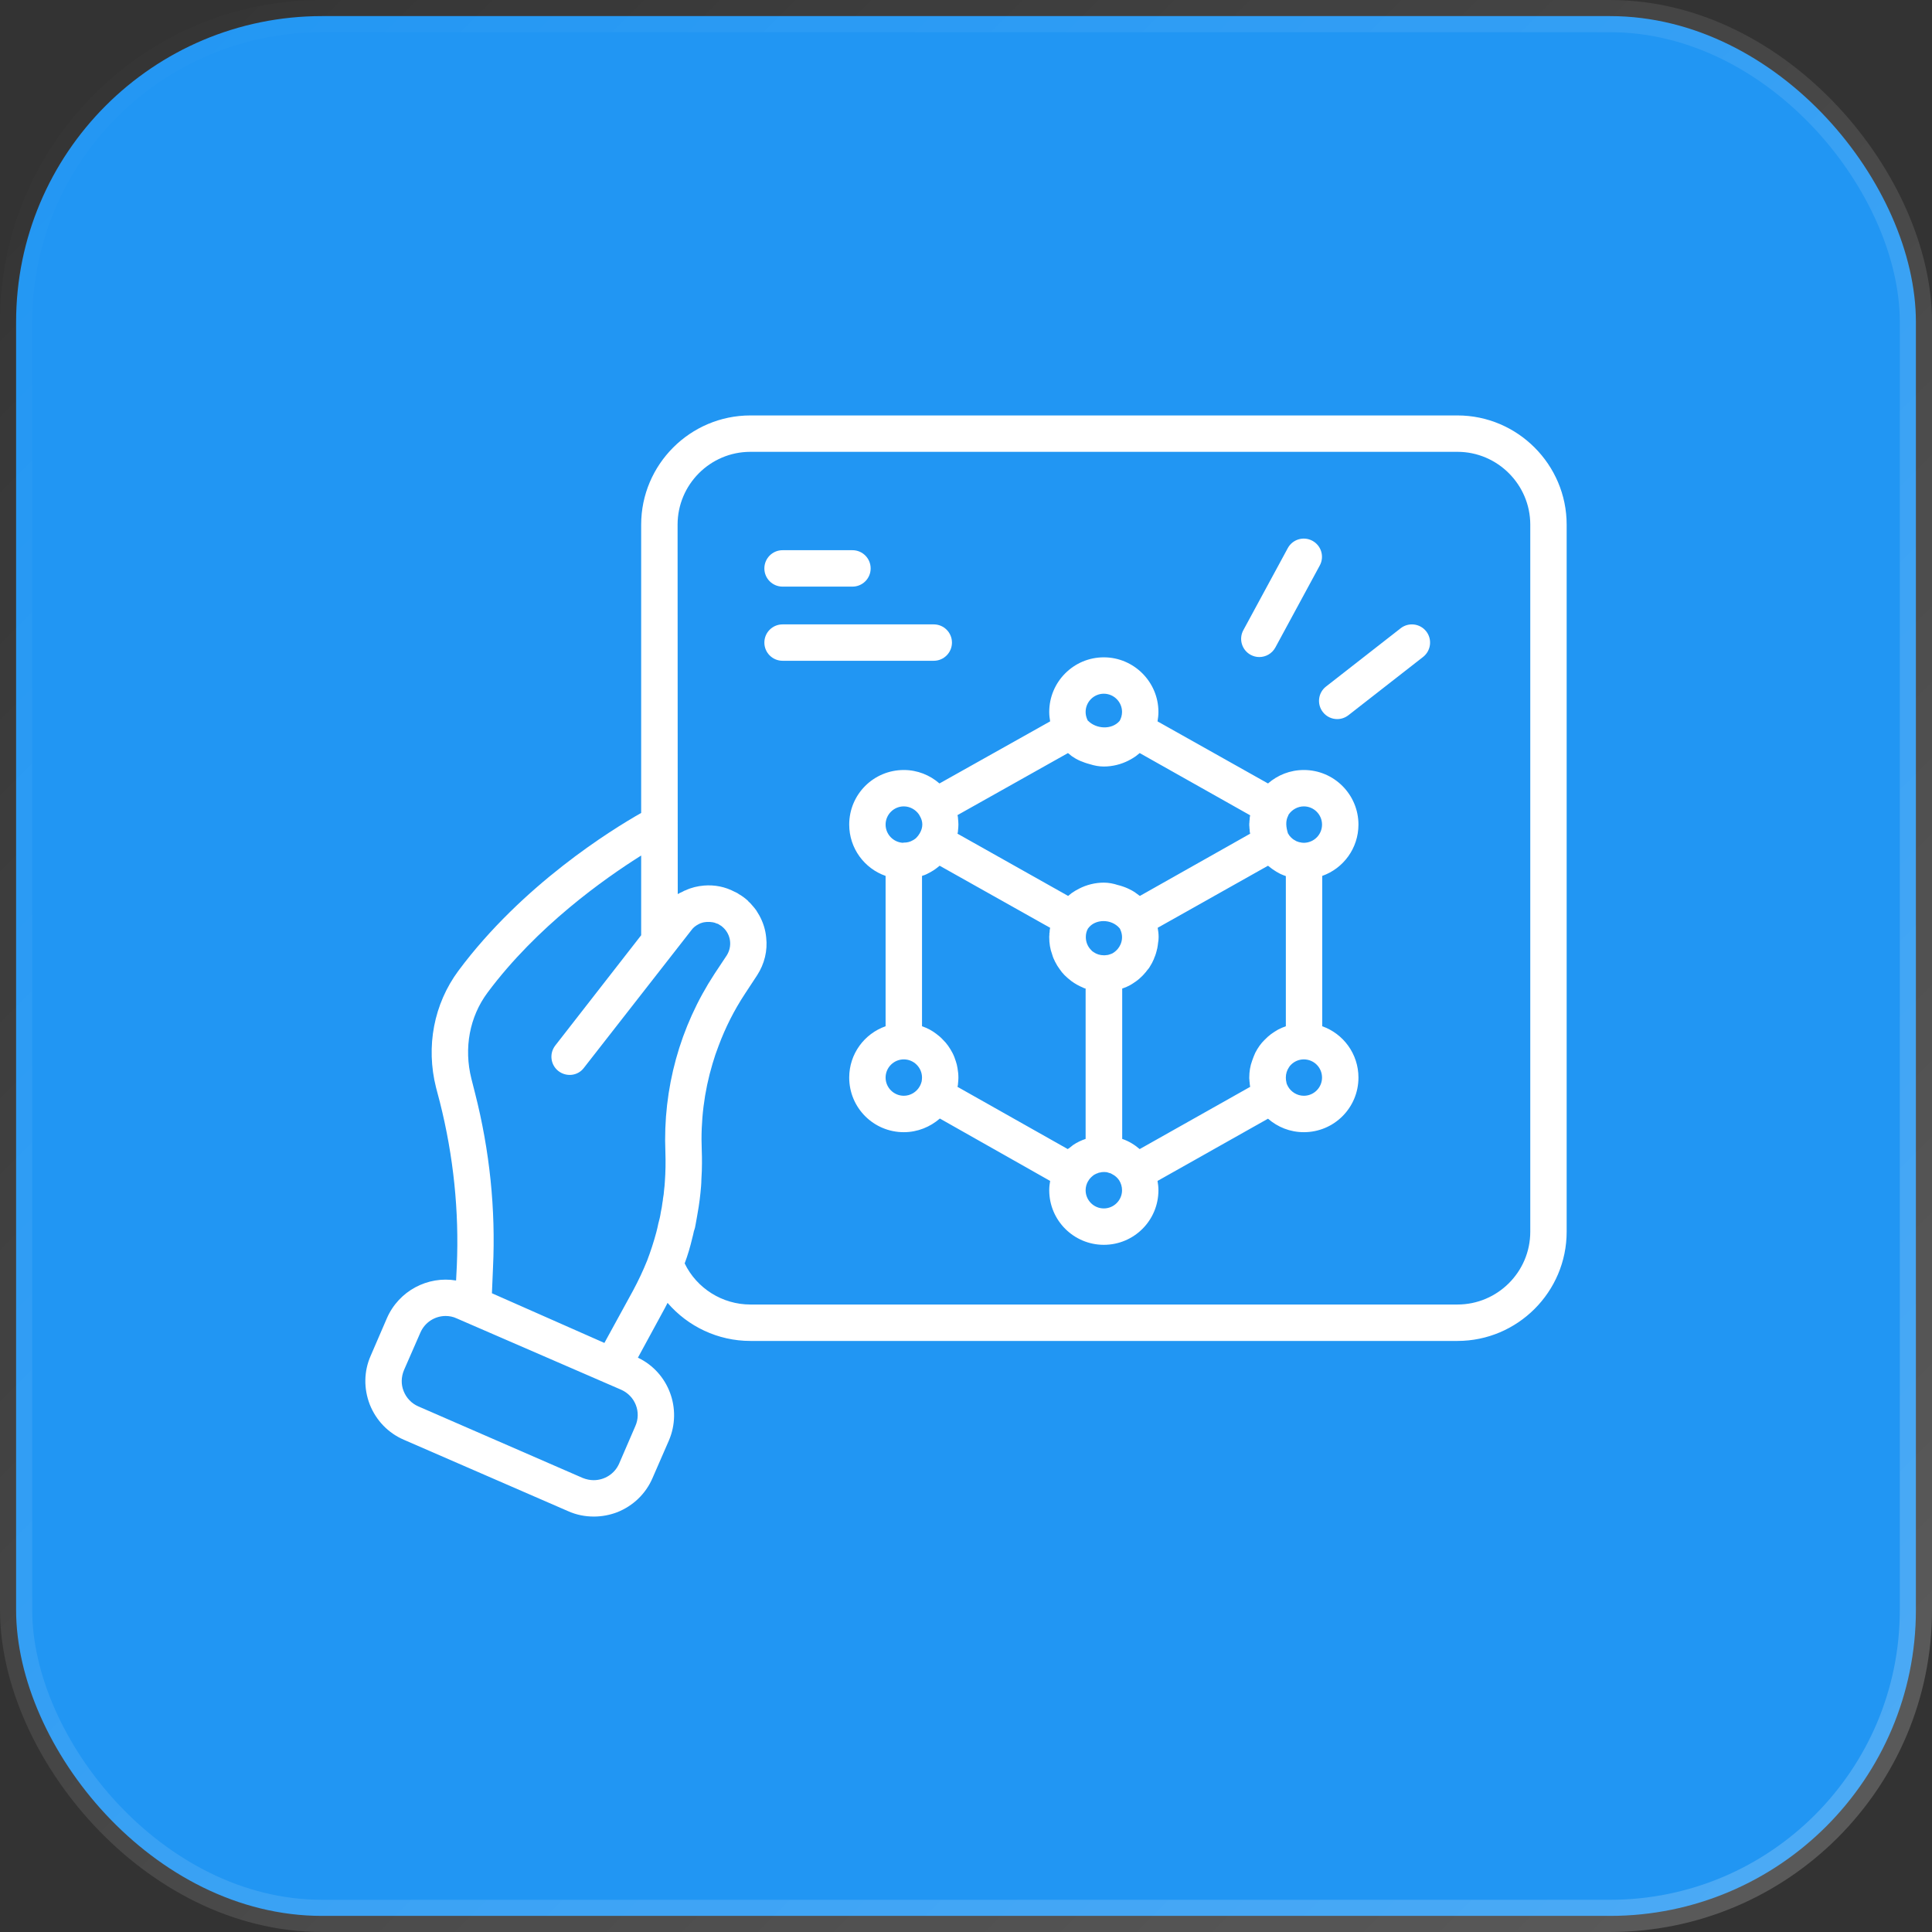
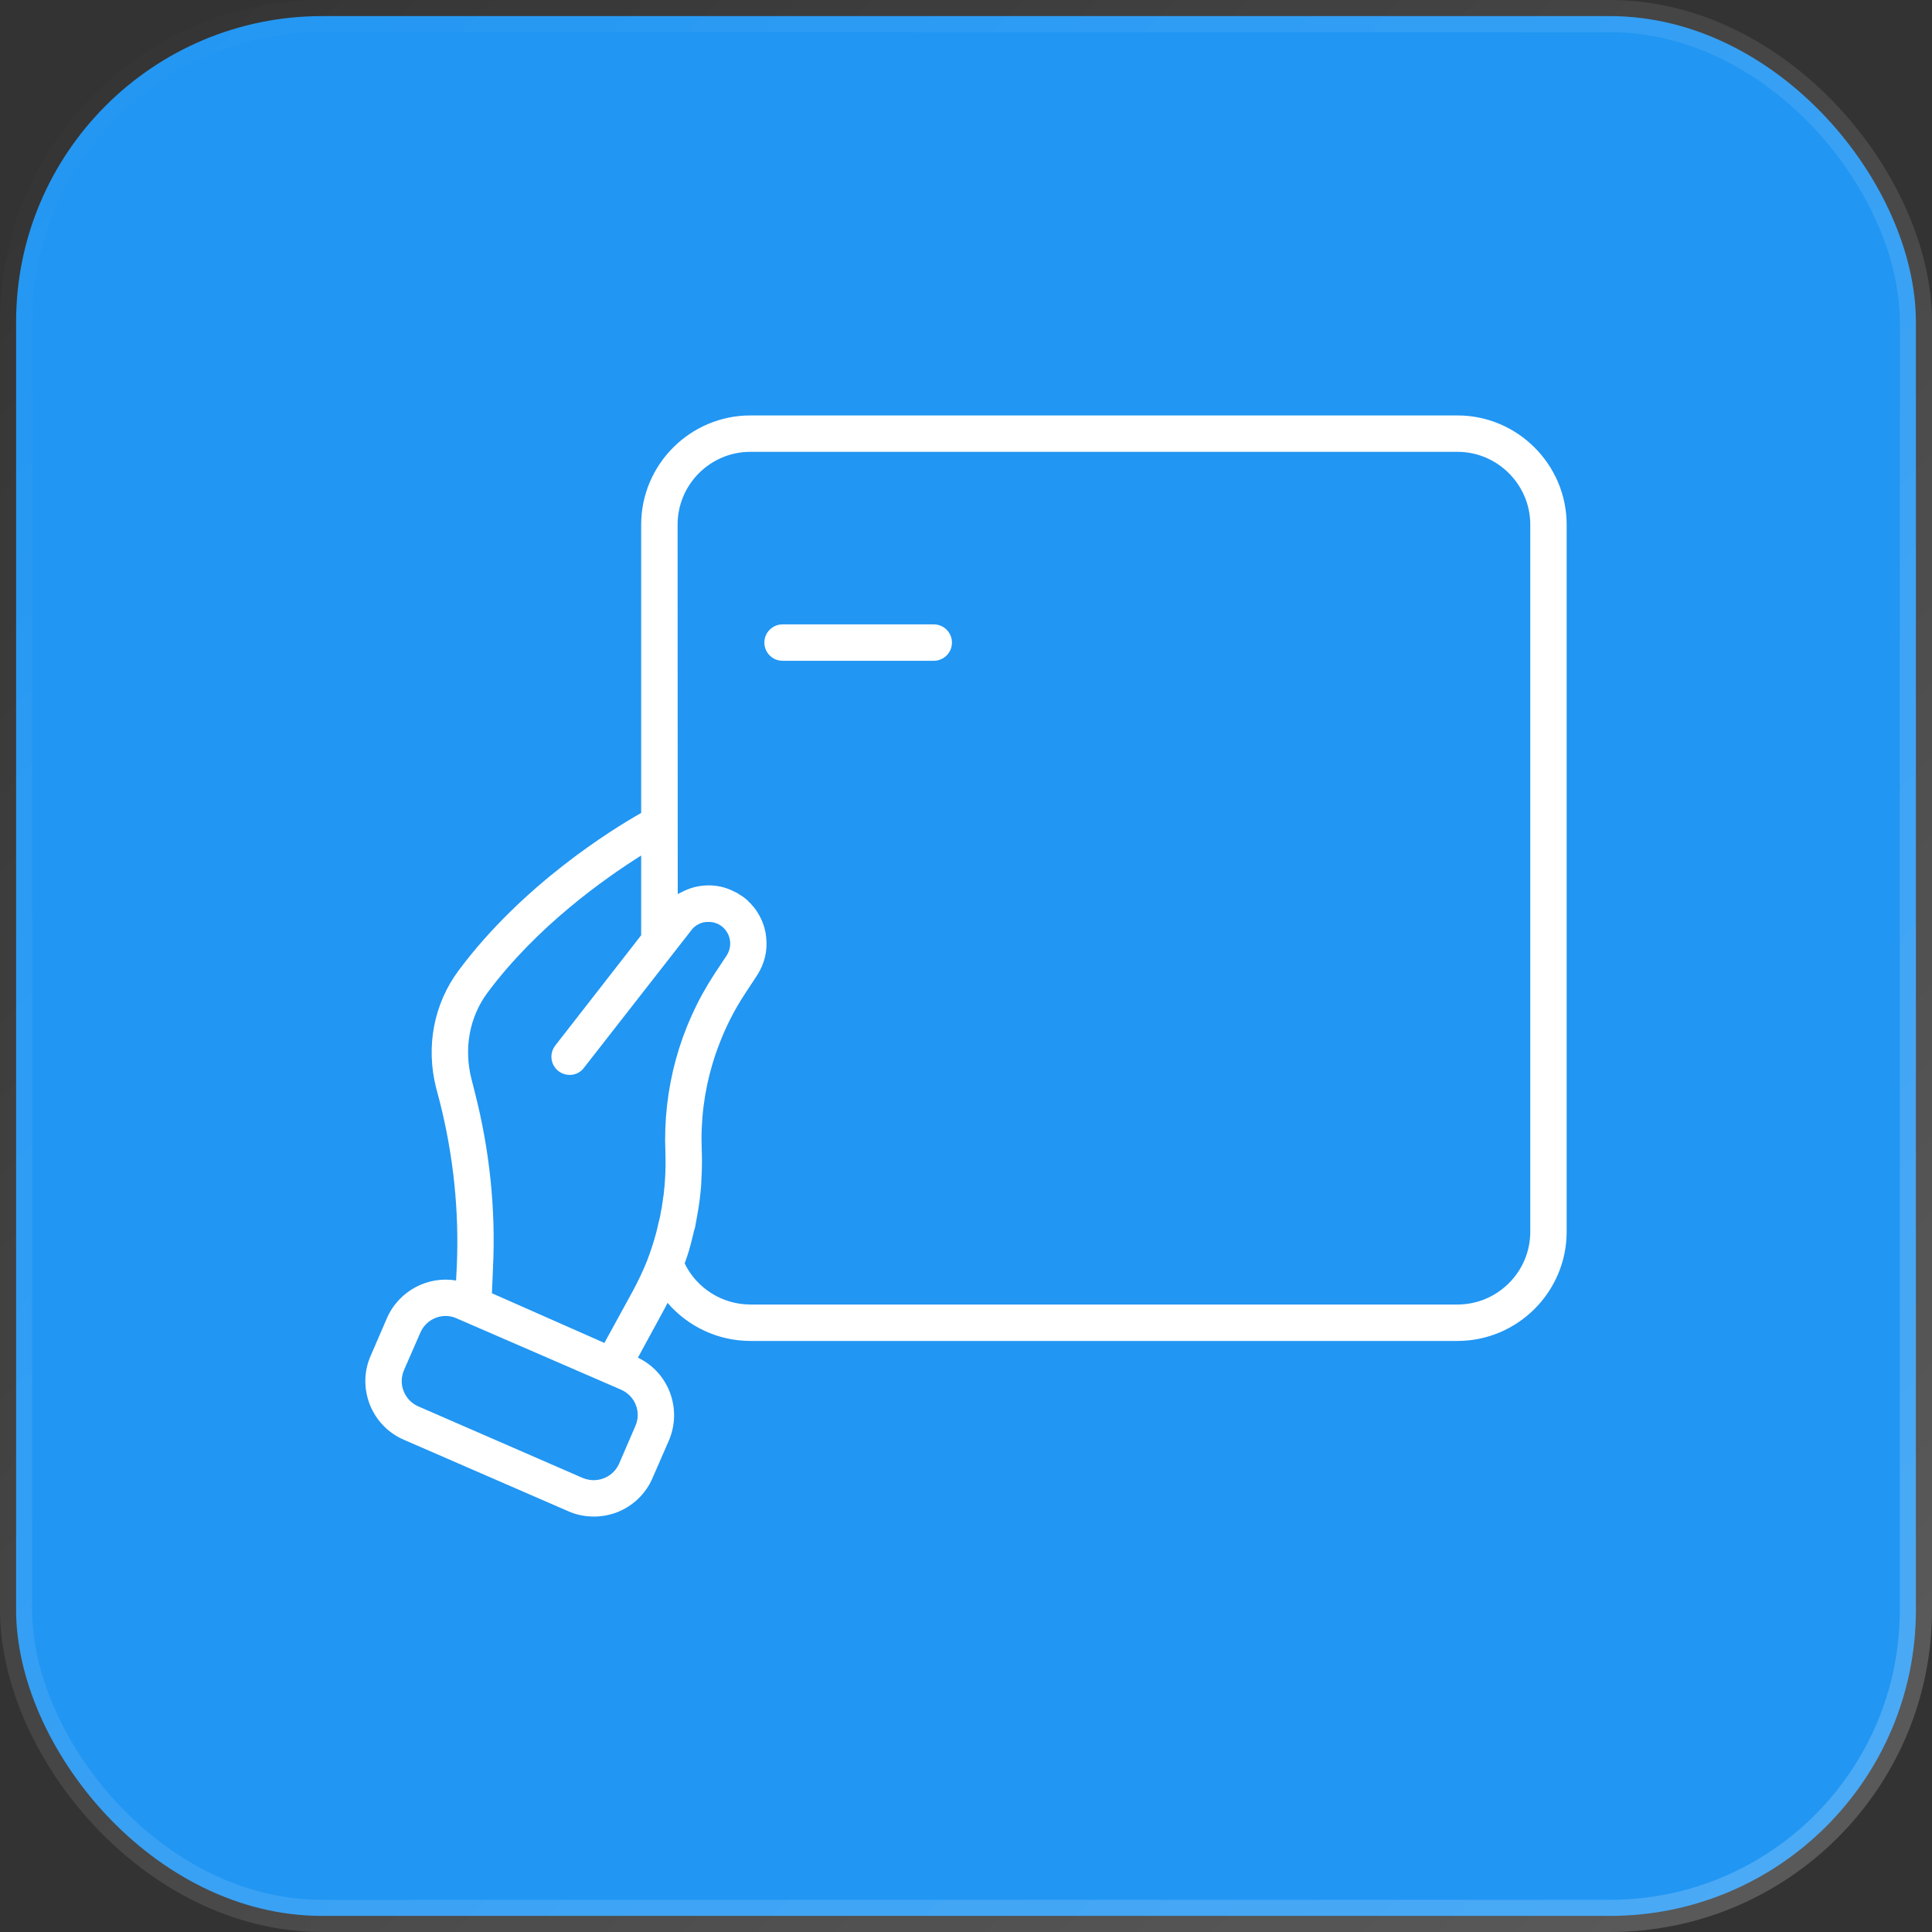
<svg xmlns="http://www.w3.org/2000/svg" width="60" height="60" viewBox="0 0 60 60" fill="none">
  <rect x="0" y="0" width="60" height="60" fill="#333333" stroke="none" />
  <rect x="0.5" y="0.5" width="59" height="59" rx="9.5" fill="#2196F3" stroke="url(#paint0_linear_2031_1263)" />
  <path d="M45.263 12.902H23.304C21.433 12.902 19.912 14.428 19.912 16.293V25.247C18.985 25.772 16.216 27.485 14.237 30.147C13.474 31.176 13.22 32.498 13.542 33.776L13.661 34.228C14.085 35.907 14.26 37.619 14.187 39.309L14.164 39.767C13.288 39.62 12.389 40.084 12.016 40.937L11.513 42.102C11.298 42.588 11.293 43.125 11.485 43.622C11.682 44.114 12.056 44.504 12.542 44.713L17.651 46.934C17.906 47.047 18.171 47.098 18.443 47.098C18.686 47.098 18.934 47.053 19.172 46.962C19.663 46.765 20.053 46.392 20.263 45.906L20.771 44.741C21.195 43.758 20.766 42.616 19.811 42.164L20.647 40.626C20.675 40.575 20.703 40.519 20.732 40.462C21.365 41.197 22.297 41.644 23.304 41.644H45.263C47.128 41.644 48.654 40.123 48.654 38.252V16.293C48.654 14.428 47.128 12.902 45.263 12.902ZM19.731 44.289L19.228 45.453C19.087 45.776 18.77 45.968 18.437 45.968C18.324 45.968 18.211 45.945 18.098 45.9L12.994 43.678C12.785 43.588 12.621 43.419 12.536 43.204C12.451 42.995 12.457 42.763 12.547 42.548L13.056 41.384C13.197 41.062 13.508 40.869 13.842 40.869C13.955 40.869 14.073 40.892 14.181 40.943L19.29 43.159C19.726 43.351 19.924 43.854 19.731 44.289ZM20.664 35.777C20.675 36.087 20.67 36.398 20.647 36.709C20.641 36.794 20.636 36.873 20.624 36.958C20.619 37.048 20.607 37.133 20.59 37.224C20.59 37.263 20.579 37.308 20.573 37.348C20.562 37.444 20.545 37.546 20.523 37.642C20.506 37.766 20.477 37.885 20.444 38.004C20.427 38.094 20.404 38.184 20.381 38.275C20.302 38.569 20.206 38.863 20.099 39.145C19.969 39.468 19.822 39.779 19.658 40.084L18.77 41.706L15.277 40.163L15.311 39.36C15.396 37.563 15.21 35.737 14.752 33.945L14.639 33.499C14.401 32.549 14.582 31.577 15.142 30.825C16.674 28.768 18.77 27.287 19.912 26.569V29.045L17.244 32.47C17.052 32.719 17.097 33.069 17.34 33.261C17.589 33.454 17.945 33.414 18.132 33.165L21.472 28.887C21.529 28.807 21.602 28.751 21.687 28.706C21.727 28.683 21.766 28.666 21.811 28.655C21.817 28.655 21.823 28.655 21.828 28.649C21.868 28.643 21.913 28.632 21.953 28.632C22.015 28.627 22.077 28.632 22.139 28.643C22.179 28.649 22.213 28.66 22.247 28.677C22.275 28.683 22.309 28.694 22.337 28.717C22.382 28.74 22.422 28.768 22.461 28.807C22.704 29.034 22.744 29.395 22.569 29.672L22.19 30.243C21.11 31.893 20.585 33.81 20.664 35.777ZM47.524 38.252C47.524 39.502 46.506 40.513 45.263 40.513H23.304C22.433 40.513 21.636 40.01 21.263 39.236C21.359 38.981 21.433 38.727 21.495 38.467C21.517 38.388 21.534 38.309 21.551 38.23C21.58 38.156 21.597 38.077 21.608 37.998C21.625 37.896 21.648 37.789 21.664 37.681C21.715 37.404 21.749 37.127 21.772 36.845C21.777 36.766 21.783 36.692 21.783 36.613C21.794 36.449 21.8 36.285 21.8 36.121C21.8 35.991 21.8 35.861 21.794 35.731C21.755 34.81 21.868 33.906 22.128 33.035C22.184 32.843 22.247 32.657 22.32 32.47C22.529 31.91 22.8 31.373 23.134 30.865L23.513 30.288C23.744 29.932 23.841 29.52 23.795 29.118C23.773 28.875 23.699 28.643 23.581 28.429C23.552 28.378 23.518 28.321 23.485 28.27C23.445 28.22 23.411 28.169 23.366 28.123C23.326 28.073 23.281 28.027 23.236 27.988V27.982C23.151 27.903 23.061 27.835 22.964 27.779C22.919 27.745 22.868 27.716 22.812 27.694C22.524 27.541 22.196 27.474 21.862 27.502C21.664 27.519 21.472 27.564 21.291 27.649C21.263 27.654 21.235 27.671 21.207 27.688C21.15 27.711 21.099 27.739 21.048 27.767L21.043 16.293C21.043 15.05 22.054 14.032 23.304 14.032H45.263C46.506 14.032 47.524 15.05 47.524 16.293L47.524 38.252Z" fill="white" />
-   <path d="M42.188 25.608C42.188 24.676 41.431 23.913 40.492 23.913C40.063 23.913 39.678 24.071 39.379 24.331L35.948 22.403C35.965 22.307 35.976 22.211 35.976 22.11C35.976 21.177 35.213 20.414 34.28 20.414C33.342 20.414 32.585 21.177 32.585 22.11C32.585 22.211 32.596 22.307 32.613 22.403L29.176 24.331C28.877 24.071 28.492 23.913 28.069 23.913C27.13 23.913 26.373 24.67 26.373 25.608C26.373 26.343 26.842 26.971 27.503 27.202V31.871C26.842 32.103 26.373 32.73 26.373 33.465C26.373 34.403 27.13 35.161 28.069 35.161C28.498 35.161 28.888 34.997 29.188 34.737L32.613 36.675C32.596 36.766 32.585 36.862 32.585 36.964C32.585 37.902 33.348 38.659 34.28 38.659C35.219 38.659 35.976 37.902 35.976 36.964C35.976 36.862 35.965 36.766 35.948 36.675L39.379 34.742C39.678 35.002 40.063 35.161 40.492 35.161C41.431 35.161 42.188 34.403 42.188 33.465C42.188 32.73 41.719 32.103 41.063 31.871V27.202C41.719 26.971 42.188 26.343 42.188 25.608ZM40.492 25.043C40.803 25.043 41.057 25.297 41.057 25.608C41.057 25.919 40.809 26.168 40.498 26.174H40.492C40.447 26.174 40.407 26.168 40.368 26.157C40.345 26.157 40.328 26.151 40.311 26.14C40.277 26.134 40.243 26.117 40.21 26.094C40.164 26.072 40.125 26.038 40.091 26.004C40.057 25.97 40.029 25.936 40.006 25.891C40 25.891 40 25.885 40 25.885C39.938 25.688 39.917 25.498 40.006 25.331C40.006 25.32 40.017 25.303 40.023 25.292C40.125 25.145 40.3 25.043 40.492 25.043ZM29.753 25.433C29.753 25.393 29.747 25.354 29.736 25.314L33.167 23.387C33.206 23.421 33.246 23.449 33.285 23.483C33.325 23.511 33.365 23.534 33.41 23.562C33.5 23.613 33.596 23.653 33.693 23.686C33.743 23.703 33.794 23.72 33.845 23.732C33.986 23.777 34.128 23.805 34.28 23.805C34.552 23.805 34.817 23.737 35.049 23.619C35.128 23.579 35.202 23.534 35.275 23.483C35.315 23.449 35.354 23.421 35.394 23.387L38.825 25.32C38.813 25.365 38.808 25.41 38.808 25.461C38.802 25.484 38.802 25.506 38.802 25.535C38.797 25.557 38.797 25.586 38.797 25.608C38.797 25.631 38.797 25.659 38.802 25.682C38.802 25.71 38.802 25.733 38.808 25.755C38.808 25.806 38.813 25.851 38.825 25.891L35.4 27.824C35.388 27.813 35.371 27.801 35.36 27.796C35.292 27.745 35.224 27.694 35.151 27.654C35.06 27.604 34.97 27.564 34.868 27.53C34.817 27.513 34.766 27.496 34.715 27.485C34.574 27.44 34.433 27.411 34.28 27.411C34.009 27.411 33.743 27.479 33.512 27.598C33.432 27.637 33.359 27.683 33.285 27.733C33.246 27.762 33.206 27.796 33.172 27.824L29.736 25.891C29.747 25.857 29.753 25.817 29.753 25.778C29.759 25.727 29.764 25.671 29.764 25.614V25.603C29.764 25.546 29.759 25.49 29.753 25.433ZM34.8 28.887C34.829 28.954 34.846 29.028 34.846 29.107C34.846 29.186 34.829 29.26 34.8 29.328C34.755 29.429 34.687 29.514 34.597 29.576C34.569 29.599 34.535 29.616 34.501 29.627C34.484 29.633 34.467 29.638 34.45 29.644C34.422 29.655 34.393 29.661 34.365 29.661C34.337 29.667 34.309 29.667 34.28 29.667C34.162 29.667 34.054 29.633 33.964 29.57C33.935 29.554 33.907 29.531 33.885 29.503C33.783 29.401 33.721 29.26 33.721 29.101C33.721 29.056 33.726 29.005 33.738 28.96C33.749 28.915 33.766 28.875 33.789 28.836V28.83H33.794C34.005 28.536 34.515 28.524 34.772 28.83C34.772 28.83 34.772 28.836 34.778 28.836C34.783 28.853 34.795 28.87 34.8 28.887ZM34.28 21.544C34.591 21.544 34.846 21.799 34.846 22.11C34.846 22.211 34.817 22.307 34.772 22.387C34.525 22.676 34.041 22.638 33.794 22.387H33.789C33.777 22.369 33.766 22.347 33.76 22.33C33.732 22.262 33.715 22.189 33.715 22.11C33.715 21.799 33.969 21.544 34.28 21.544ZM28.069 25.043C28.261 25.043 28.436 25.145 28.538 25.292C28.543 25.303 28.555 25.32 28.56 25.331C28.671 25.512 28.671 25.697 28.56 25.885C28.56 25.885 28.56 25.891 28.555 25.891C28.532 25.93 28.504 25.97 28.47 26.004C28.442 26.038 28.402 26.066 28.362 26.089C28.357 26.094 28.345 26.1 28.34 26.1C28.3 26.123 28.261 26.14 28.215 26.151C28.17 26.162 28.119 26.168 28.069 26.168C28.057 26.168 28.052 26.168 28.04 26.174C27.741 26.157 27.503 25.908 27.503 25.608C27.503 25.297 27.758 25.043 28.069 25.043ZM28.069 34.03C27.758 34.03 27.503 33.776 27.503 33.465C27.503 33.154 27.758 32.9 28.069 32.9C28.379 32.9 28.634 33.154 28.634 33.465C28.634 33.51 28.628 33.55 28.622 33.589C28.617 33.612 28.605 33.635 28.6 33.657C28.588 33.685 28.577 33.714 28.56 33.742C28.464 33.911 28.278 34.03 28.069 34.03ZM29.736 33.753C29.747 33.714 29.753 33.674 29.753 33.64C29.759 33.584 29.764 33.522 29.764 33.465C29.764 33.363 29.753 33.267 29.736 33.171C29.725 33.097 29.708 33.03 29.685 32.962C29.657 32.871 29.623 32.781 29.578 32.696C29.498 32.544 29.402 32.402 29.278 32.284C29.221 32.221 29.154 32.165 29.086 32.114C28.95 32.007 28.798 31.927 28.634 31.871V27.202C28.685 27.185 28.741 27.168 28.792 27.14C28.837 27.117 28.882 27.095 28.928 27.067C29.018 27.016 29.103 26.953 29.182 26.886L32.421 28.706L32.613 28.813C32.602 28.858 32.596 28.909 32.596 28.954C32.59 28.977 32.585 29.005 32.59 29.034C32.585 29.056 32.585 29.079 32.585 29.107C32.585 29.294 32.613 29.474 32.675 29.638C32.698 29.723 32.732 29.802 32.771 29.876C32.811 29.955 32.856 30.028 32.907 30.096C32.952 30.164 33.003 30.226 33.059 30.283C33.127 30.351 33.201 30.413 33.274 30.469C33.382 30.548 33.5 30.616 33.625 30.667C33.653 30.684 33.681 30.695 33.715 30.701V30.707V35.364V35.37C33.579 35.415 33.449 35.477 33.331 35.556C33.285 35.59 33.246 35.624 33.201 35.658C33.189 35.664 33.172 35.675 33.161 35.686L29.736 33.753ZM34.28 37.529C33.969 37.529 33.715 37.275 33.715 36.964C33.715 36.862 33.743 36.766 33.789 36.687C33.789 36.687 33.789 36.681 33.794 36.681C33.817 36.636 33.845 36.602 33.879 36.568C33.907 36.54 33.935 36.517 33.964 36.495C33.969 36.495 33.975 36.489 33.981 36.483C33.998 36.472 34.02 36.461 34.037 36.455C34.054 36.449 34.066 36.438 34.083 36.438C34.105 36.427 34.128 36.415 34.156 36.415C34.196 36.404 34.235 36.398 34.28 36.398H34.297C34.343 36.398 34.388 36.404 34.427 36.421C34.433 36.421 34.439 36.421 34.444 36.427C34.484 36.432 34.518 36.449 34.552 36.472C34.631 36.511 34.704 36.579 34.755 36.653C34.812 36.743 34.846 36.851 34.846 36.964C34.846 37.275 34.591 37.529 34.28 37.529ZM39.283 32.284C39.158 32.402 39.062 32.544 38.983 32.696C38.949 32.775 38.915 32.855 38.887 32.939C38.825 33.103 38.797 33.284 38.797 33.465C38.797 33.488 38.797 33.516 38.802 33.538C38.802 33.561 38.802 33.589 38.808 33.612C38.813 33.657 38.813 33.702 38.825 33.753L35.394 35.686C35.236 35.551 35.055 35.438 34.851 35.37V35.364V30.707V30.701C34.936 30.673 35.015 30.639 35.089 30.599C35.156 30.56 35.219 30.52 35.281 30.475C35.354 30.424 35.416 30.367 35.479 30.305C35.513 30.271 35.541 30.238 35.569 30.204C35.586 30.192 35.592 30.181 35.597 30.17C35.631 30.13 35.654 30.096 35.688 30.057C35.716 30.011 35.75 29.955 35.778 29.904C35.801 29.859 35.818 29.814 35.84 29.774C35.84 29.768 35.84 29.763 35.84 29.763C35.886 29.667 35.914 29.565 35.936 29.463C35.942 29.457 35.942 29.452 35.942 29.441C35.953 29.39 35.959 29.333 35.965 29.282C35.976 29.226 35.982 29.164 35.982 29.101C35.982 29.005 35.97 28.904 35.953 28.813L39.379 26.886C39.458 26.953 39.548 27.016 39.639 27.072C39.678 27.095 39.718 27.117 39.763 27.14C39.819 27.163 39.876 27.191 39.933 27.208V31.871C39.853 31.899 39.774 31.933 39.695 31.973C39.616 32.018 39.548 32.063 39.475 32.114C39.407 32.165 39.345 32.221 39.283 32.284ZM40.492 34.03C40.283 34.03 40.096 33.911 40 33.742C40 33.736 39.995 33.736 39.995 33.731C39.972 33.691 39.955 33.651 39.95 33.612C39.938 33.567 39.933 33.516 39.933 33.465C39.933 33.346 39.967 33.239 40.029 33.148C40.046 33.114 40.068 33.092 40.096 33.064C40.198 32.962 40.34 32.9 40.492 32.9H40.498C40.809 32.905 41.057 33.154 41.057 33.465C41.057 33.776 40.803 34.03 40.492 34.03Z" fill="white" />
-   <path d="M24.303 18.218H26.474C26.786 18.218 27.039 17.965 27.039 17.653C27.039 17.34 26.786 17.087 26.474 17.087H24.303C23.991 17.087 23.738 17.34 23.738 17.653C23.738 17.965 23.991 18.218 24.303 18.218Z" fill="white" />
  <path d="M29.564 19.956C29.564 19.644 29.311 19.391 28.999 19.391H24.303C23.991 19.391 23.738 19.644 23.738 19.956C23.738 20.268 23.991 20.521 24.303 20.521H28.999C29.311 20.521 29.564 20.268 29.564 19.956Z" fill="white" />
-   <path d="M38.841 20.337C38.926 20.383 39.018 20.405 39.109 20.405C39.31 20.405 39.504 20.298 39.607 20.109L40.987 17.561C41.136 17.287 41.034 16.944 40.759 16.795C40.484 16.646 40.142 16.748 39.993 17.023L38.613 19.571C38.464 19.845 38.566 20.188 38.841 20.337Z" fill="white" />
-   <path d="M43.499 19.511L41.181 21.321C40.934 21.513 40.891 21.868 41.083 22.114C41.194 22.257 41.36 22.332 41.529 22.332C41.65 22.332 41.773 22.292 41.876 22.212L44.195 20.402C44.441 20.209 44.485 19.854 44.293 19.608C44.1 19.362 43.745 19.319 43.499 19.511Z" fill="white" />
  <defs>
    <linearGradient id="paint0_linear_2031_1263" x1="0" y1="0" x2="60" y2="60" gradientUnits="userSpaceOnUse">
      <stop stop-color="white" stop-opacity="0" />
      <stop offset="1" stop-color="white" stop-opacity="0.2" />
    </linearGradient>
  </defs>
</svg>